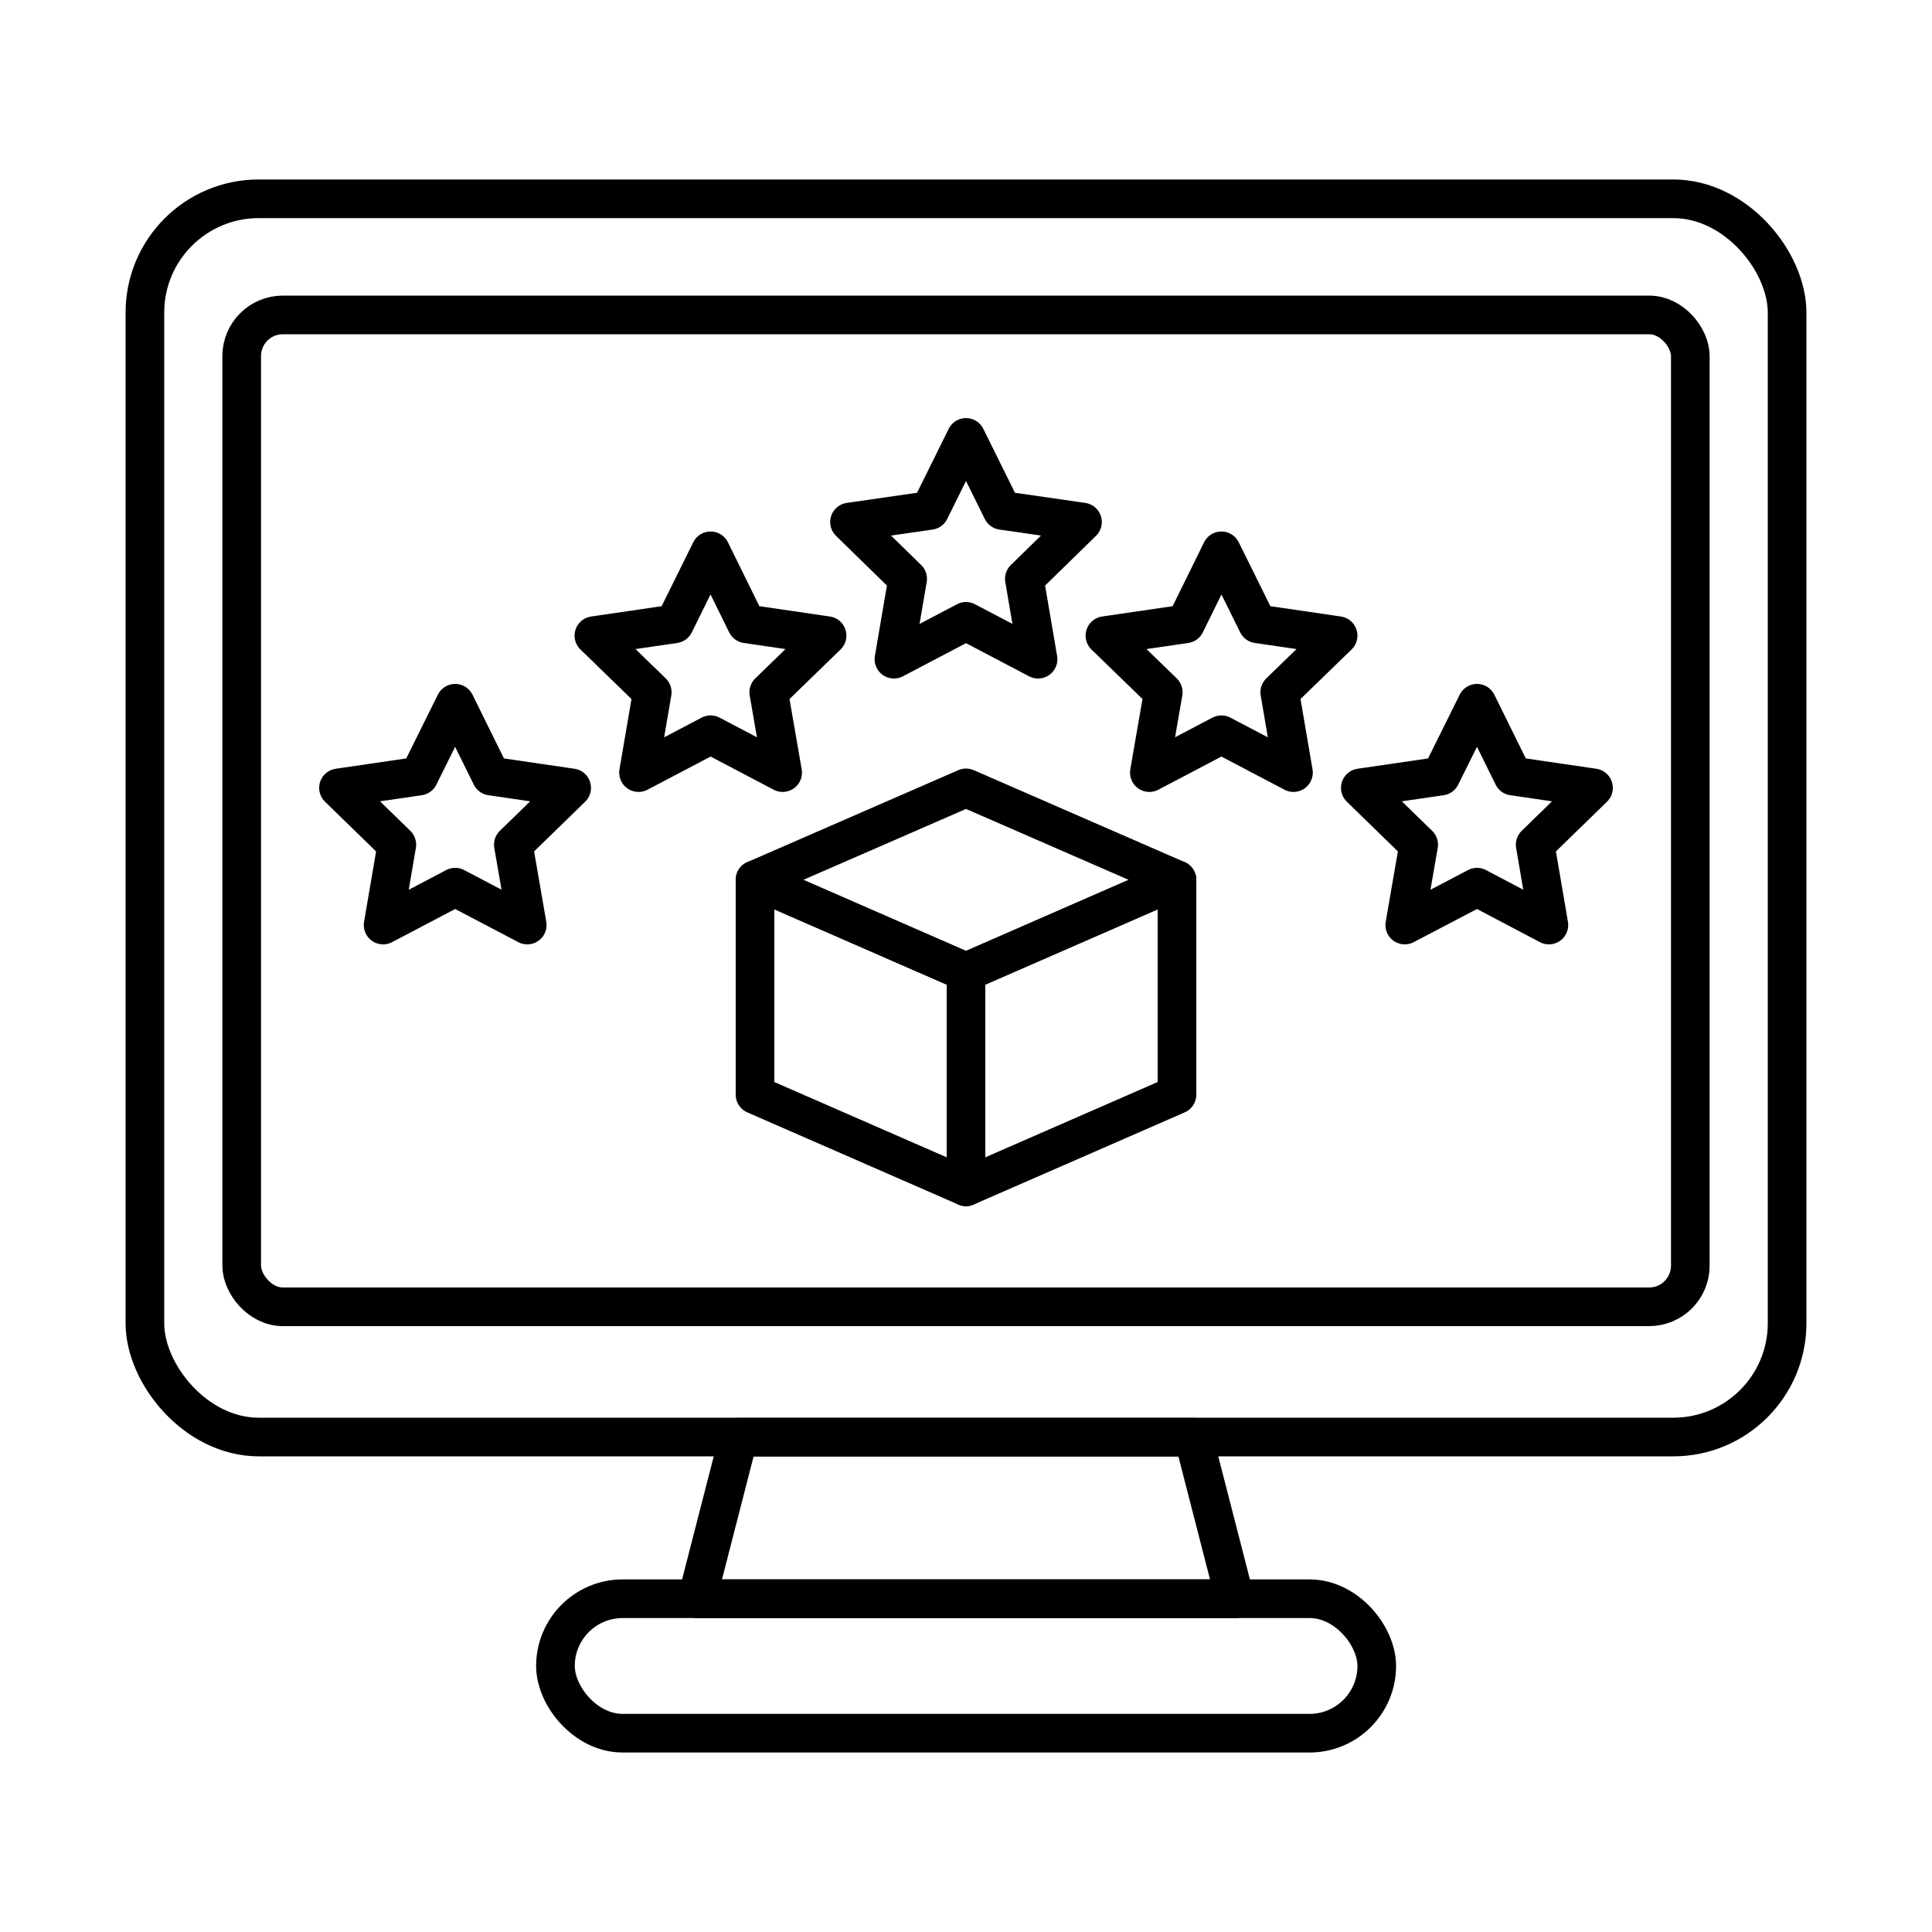
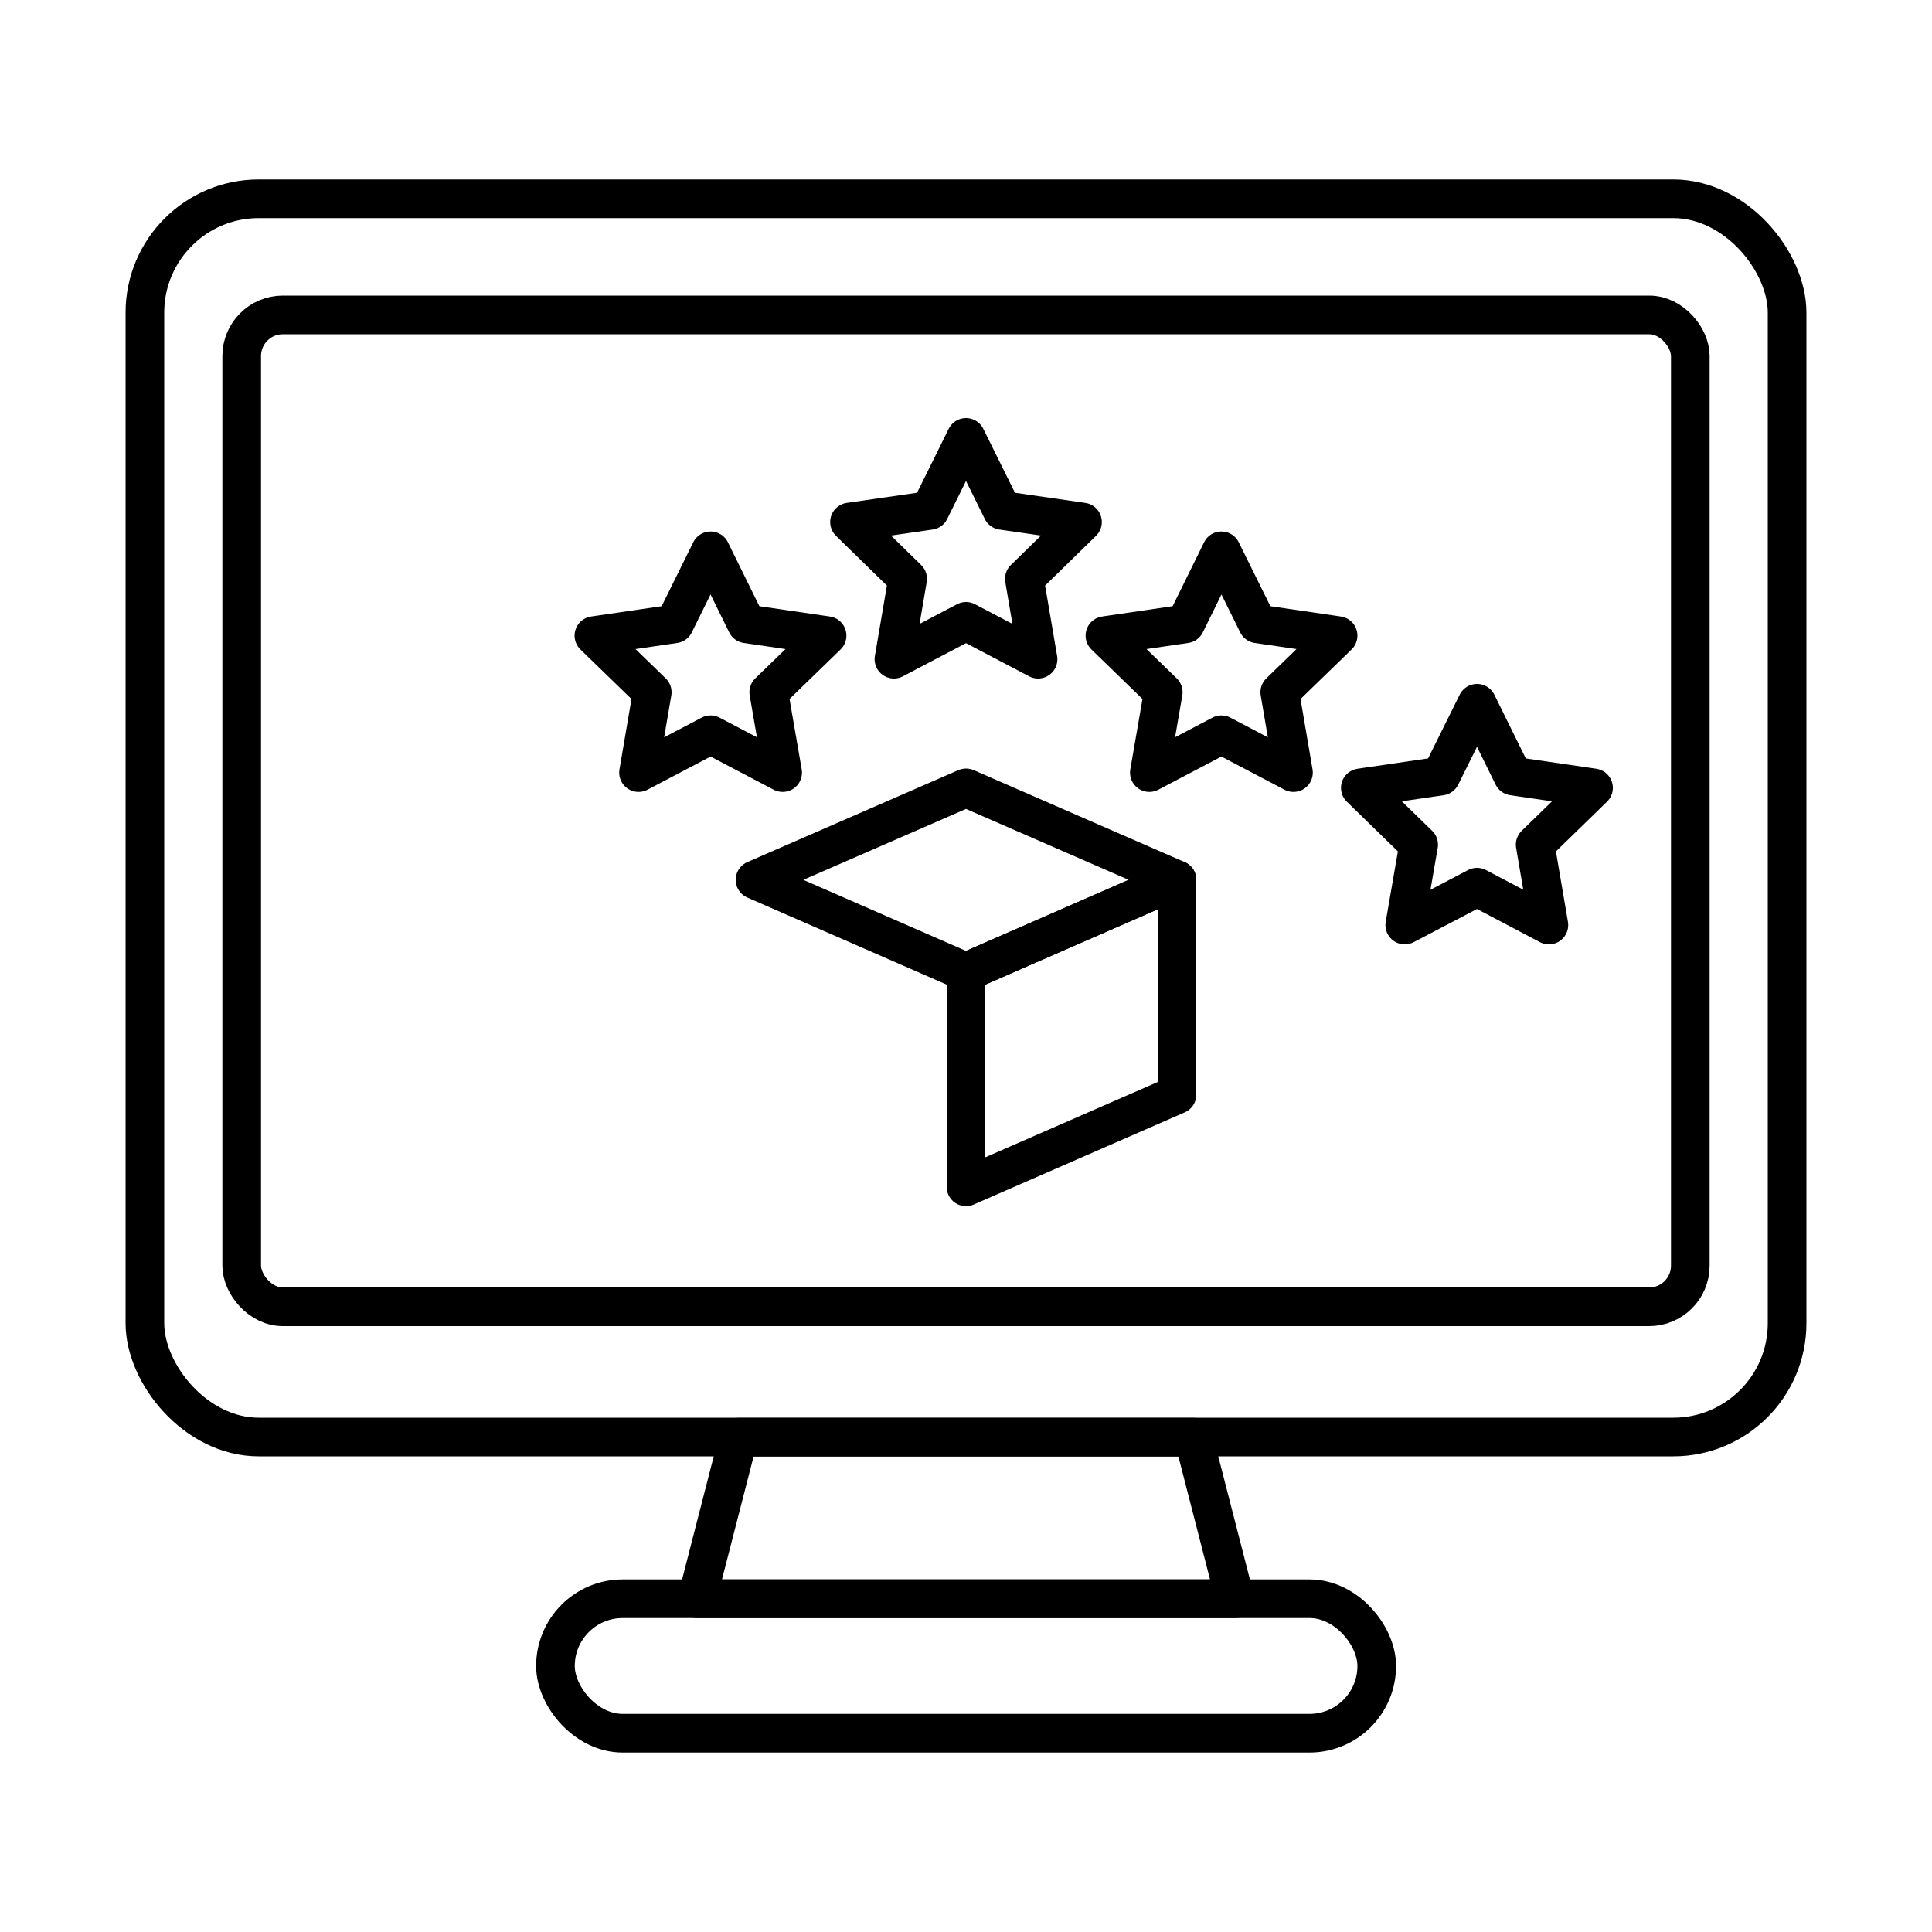
<svg xmlns="http://www.w3.org/2000/svg" viewBox="0 0 100 100" data-sanitized-data-name="Layer 1" data-name="Layer 1" id="Layer_1">
  <defs>
    <style>
      .cls-1 {
        fill: none;
        stroke: #000;
        stroke-linecap: round;
        stroke-linejoin: round;
        stroke-width: 2px;
      }
    </style>
  </defs>
  <g>
    <rect ry="5.89" rx="5.89" height="64.09" width="85" y="10.29" x="7.5" class="cls-1" />
    <rect ry="2.13" rx="2.13" height="51.34" width="74.98" y="16.3" x="12.51" class="cls-1" />
    <polygon points="61.77 74.39 63.92 82.75 36.08 82.75 38.23 74.39 61.77 74.39" class="cls-1" />
    <rect ry="3.48" rx="3.48" height="6.96" width="42.51" y="82.75" x="28.75" class="cls-1" />
  </g>
  <g>
-     <polygon points="26.57 43.72 27.29 47.88 23.56 45.92 19.83 47.88 20.54 43.72 17.52 40.78 21.69 40.17 23.56 36.4 25.42 40.17 29.59 40.78 26.57 43.72" class="cls-1" />
    <polygon points="39.79 35.83 40.51 39.99 36.78 38.03 33.05 39.99 33.76 35.83 30.74 32.9 34.91 32.29 36.78 28.51 38.64 32.29 42.81 32.9 39.79 35.83" class="cls-1" />
    <polygon points="53.02 29.96 53.73 34.12 50 32.16 46.27 34.12 46.98 29.96 43.97 27.02 48.13 26.42 50 22.64 51.87 26.42 56.03 27.02 53.02 29.96" class="cls-1" />
    <polygon points="66.24 35.83 66.95 39.99 63.22 38.03 59.49 39.99 60.21 35.83 57.19 32.9 61.36 32.29 63.22 28.51 65.09 32.29 69.26 32.9 66.24 35.83" class="cls-1" />
    <polygon points="79.46 43.72 80.17 47.88 76.45 45.92 72.71 47.88 73.43 43.72 70.41 40.78 74.58 40.17 76.45 36.4 78.31 40.17 82.48 40.78 79.46 43.72" class="cls-1" />
  </g>
  <g>
-     <polygon points="50 50.31 50 61.43 39.08 56.66 39.08 45.54 50 50.31" class="cls-1" />
    <polygon points="50 50.31 50 61.43 60.92 56.66 60.92 45.54 50 50.31" class="cls-1" />
    <polygon points="60.92 45.54 50 40.78 39.08 45.54 50 50.31 60.92 45.54" class="cls-1" />
  </g>
</svg>